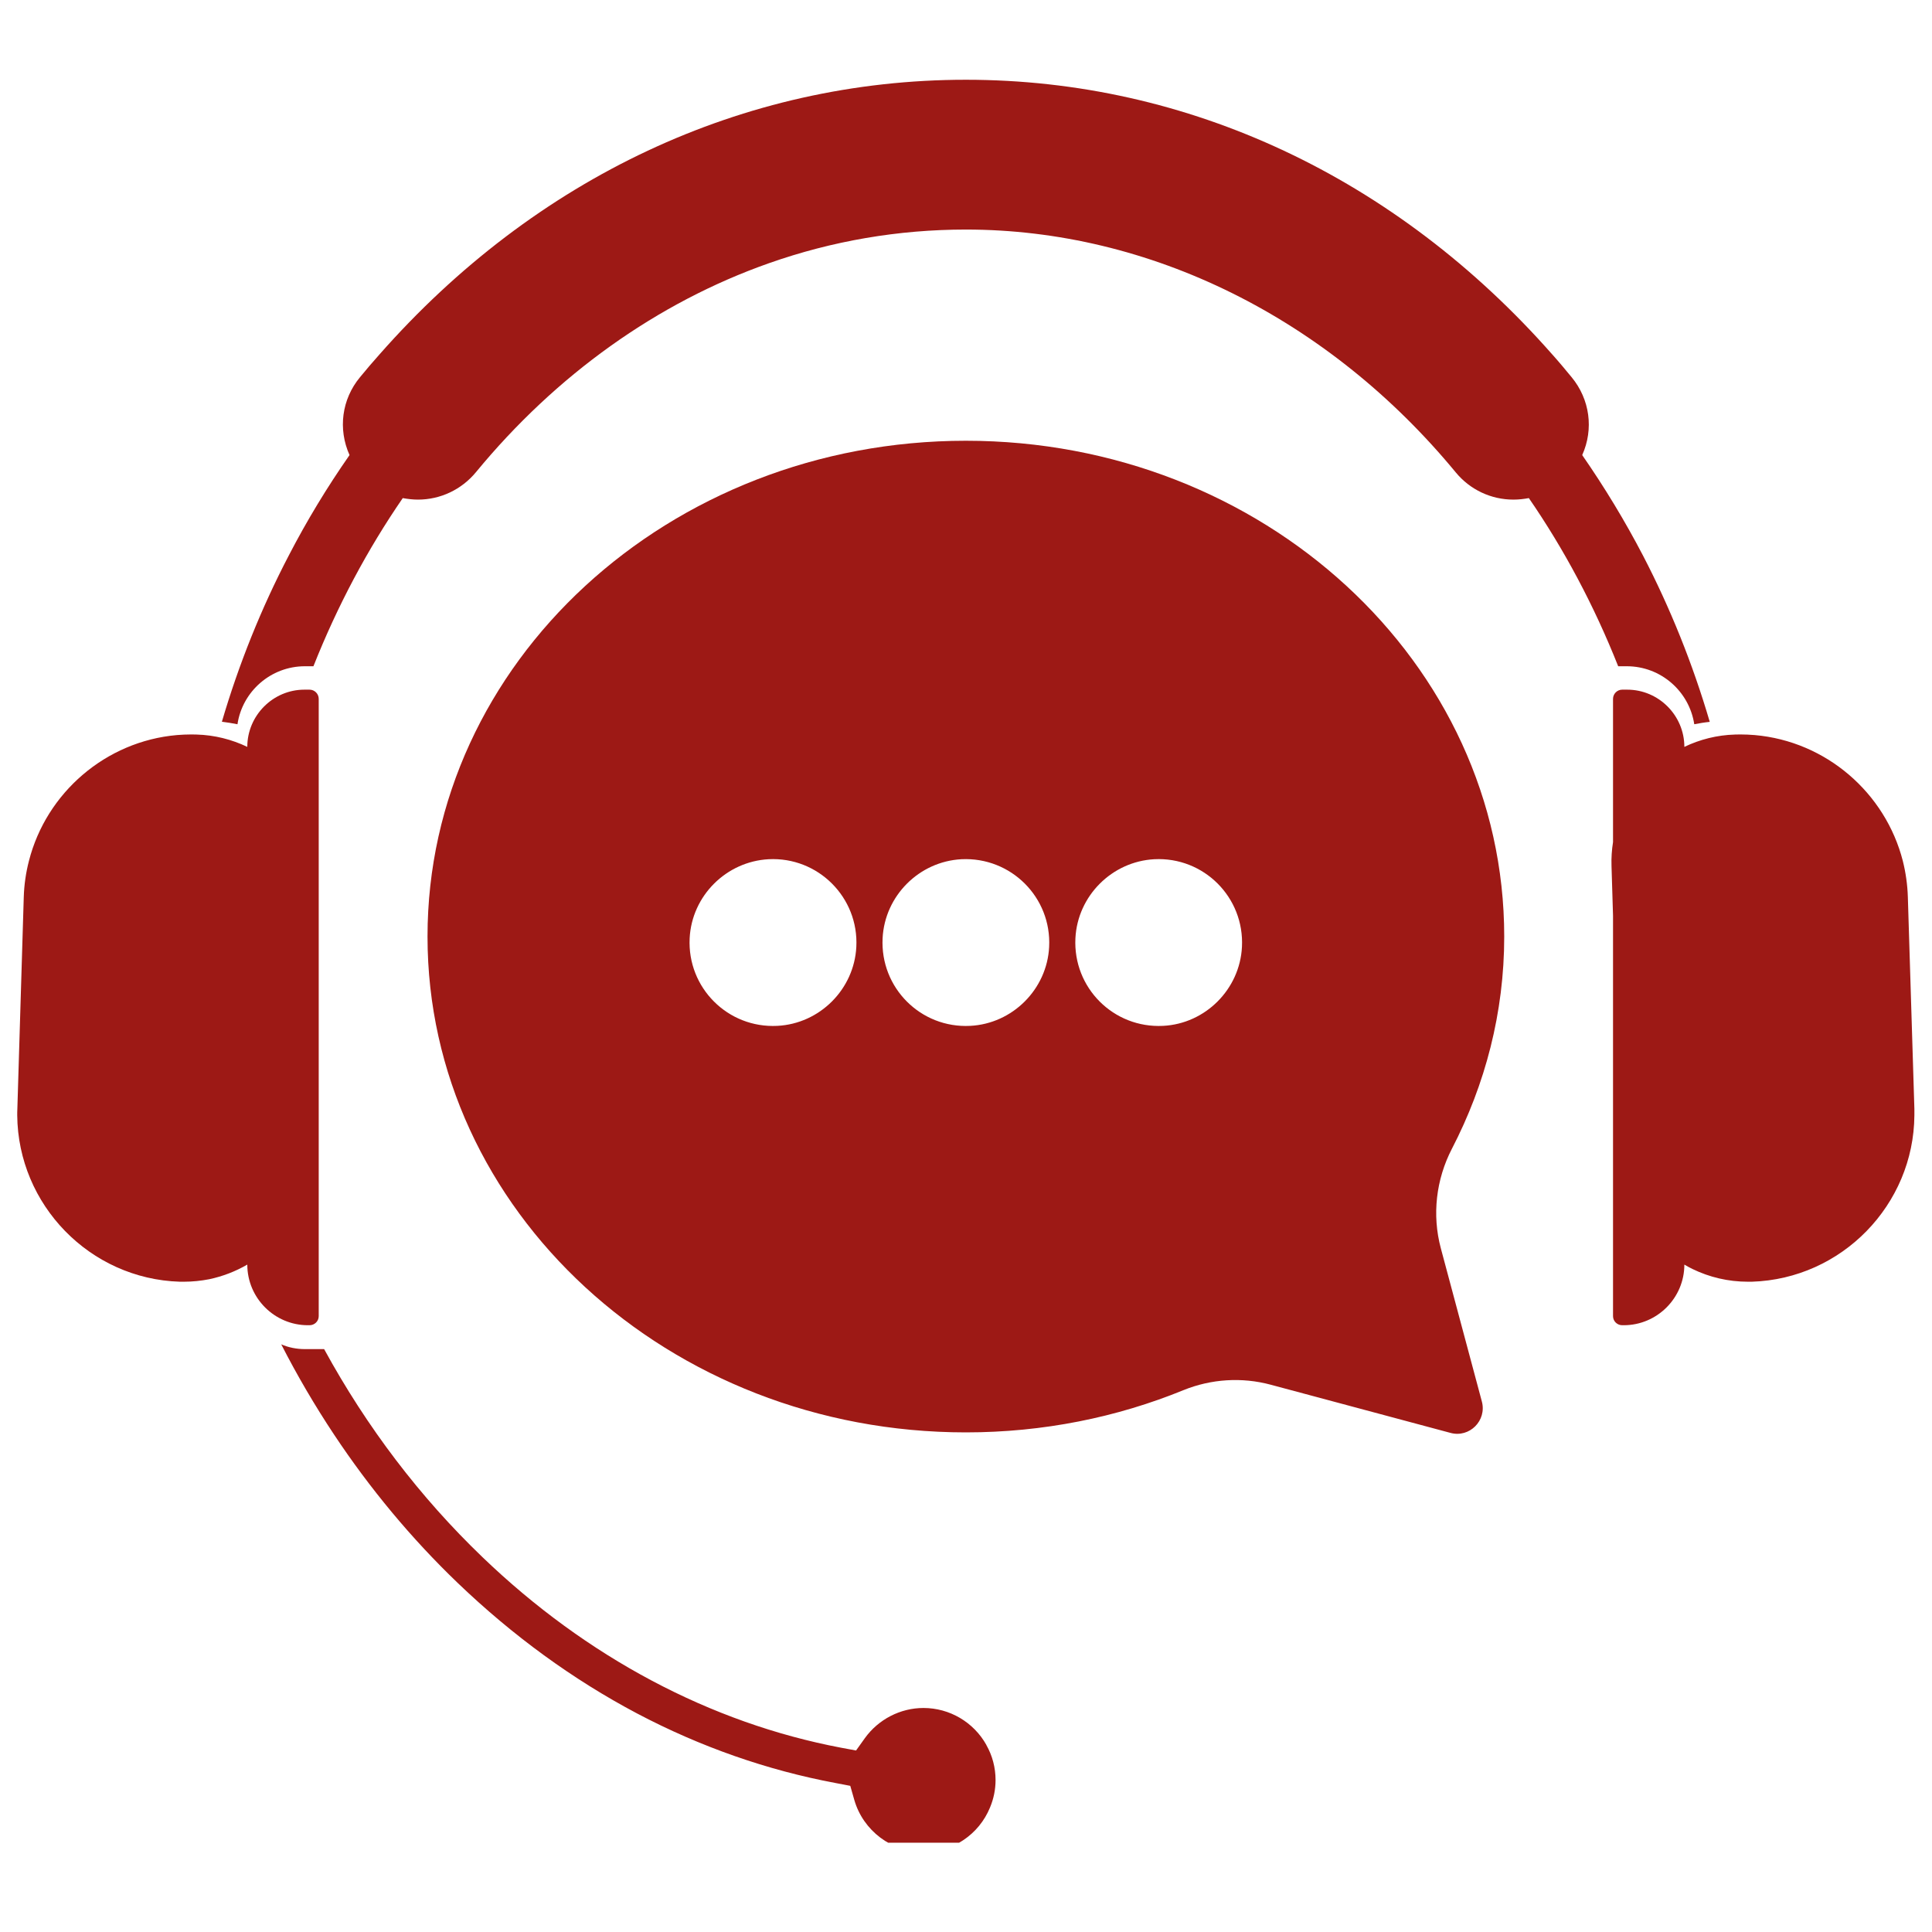
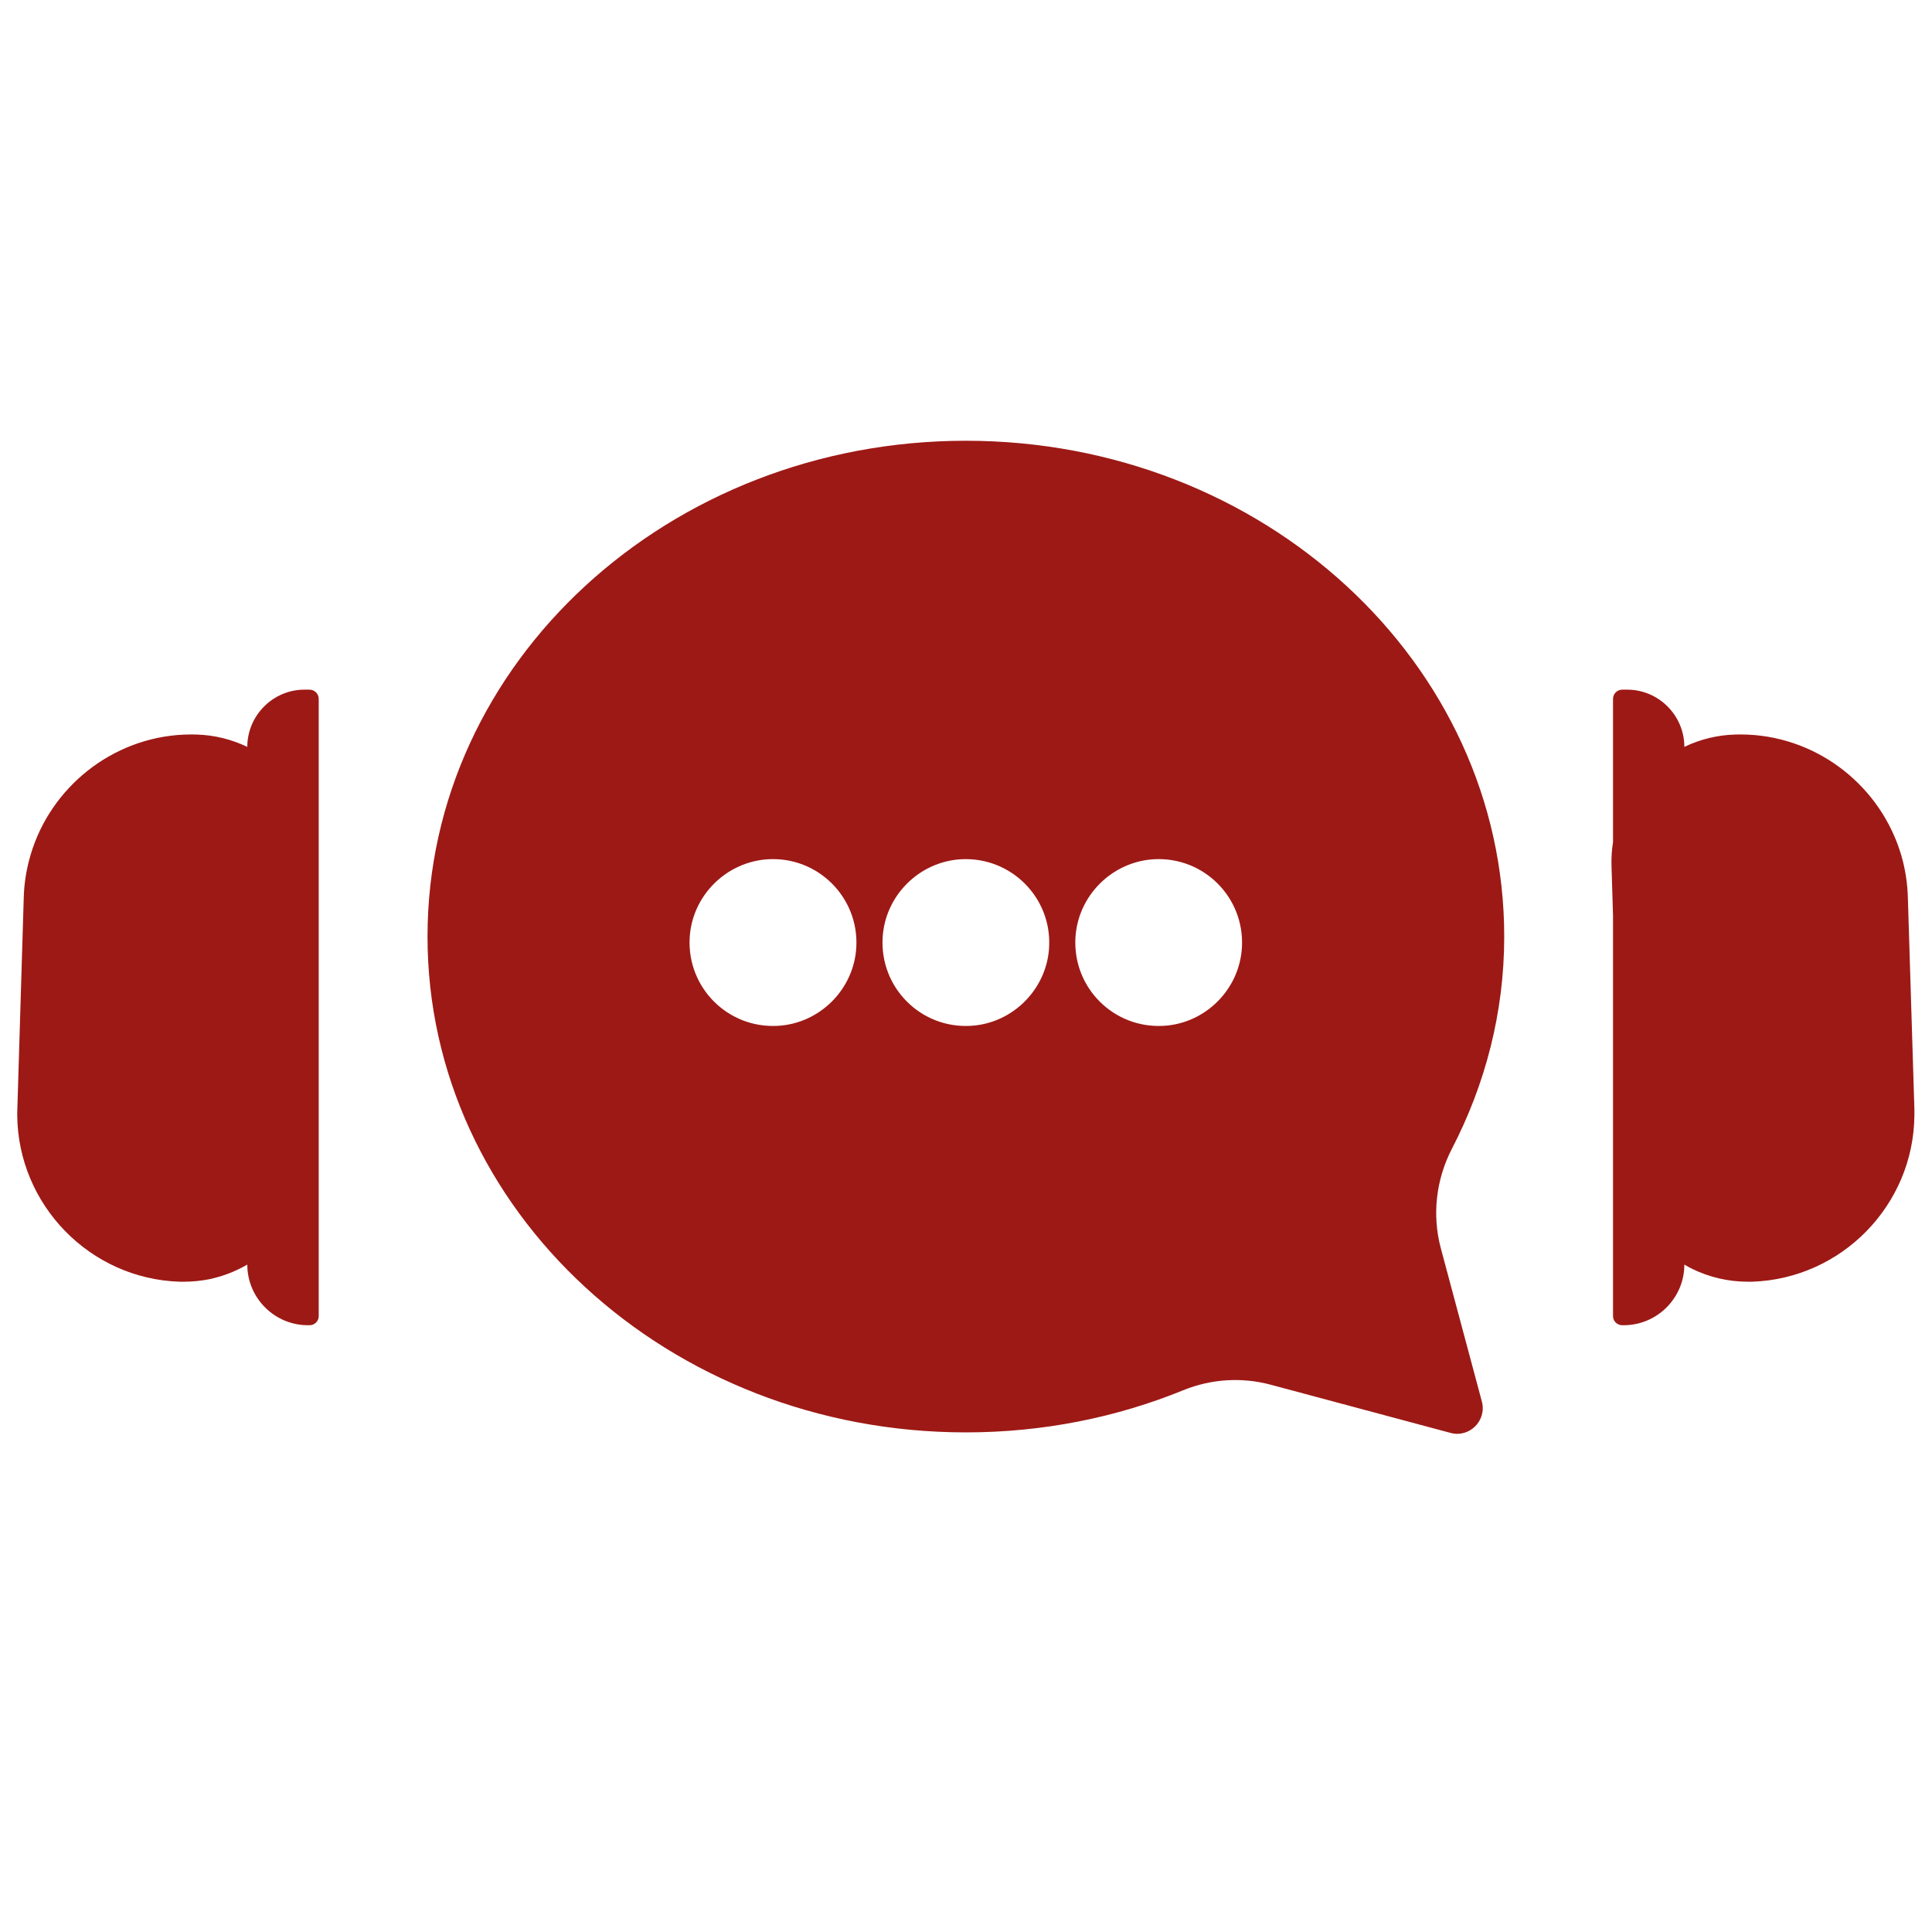
<svg xmlns="http://www.w3.org/2000/svg" width="80" zoomAndPan="magnify" viewBox="0 0 60 60" height="80" preserveAspectRatio="xMidYMid meet" version="1.2">
  <defs>
    <clipPath id="b539aa97bb">
      <path d="M 6 2.477 L 54 2.477 L 54 23 L 6 23 Z M 6 2.477 " />
    </clipPath>
    <clipPath id="337275ddea">
      <path d="M 8.734 41.738 L 30.934 41.738 L 30.934 57.227 L 8.734 57.227 Z M 8.734 41.738 " />
    </clipPath>
    <clipPath id="bee4c8672f">
      <path d="M 0.523 21 L 10 21 L 10 42 L 0.523 42 Z M 0.523 21 " />
    </clipPath>
    <clipPath id="e02b0b9ef0">
      <path d="M 50 21 L 59.773 21 L 59.773 42 L 50 42 Z M 50 21 " />
    </clipPath>
  </defs>
  <g id="469fd182bf">
    <g clip-rule="nonzero" clip-path="url(#b539aa97bb)">
-       <path style=" stroke:none;fill-rule:nonzero;fill:#9d1915;fill-opacity:1;" d="M 50.254 20.691 L 50.52 20.691 C 51.582 20.691 52.461 21.473 52.617 22.492 C 52.777 22.461 52.938 22.434 53.098 22.418 C 52.57 20.621 51.875 18.891 51.027 17.258 C 50.461 16.172 49.828 15.129 49.137 14.133 C 49.5 13.324 49.375 12.402 48.809 11.715 C 48.613 11.477 48.414 11.238 48.211 11.012 C 43.363 5.508 36.895 2.477 29.996 2.477 C 23.094 2.477 16.625 5.508 11.781 11.012 C 11.578 11.238 11.375 11.477 11.18 11.715 C 10.613 12.398 10.492 13.324 10.855 14.133 C 10.16 15.129 9.527 16.172 8.965 17.258 C 8.113 18.891 7.418 20.621 6.891 22.414 C 7.055 22.434 7.215 22.461 7.375 22.492 C 7.527 21.473 8.41 20.691 9.469 20.691 L 9.734 20.691 C 10.48 18.809 11.414 17.059 12.508 15.469 C 12.66 15.496 12.82 15.516 12.98 15.516 C 13.68 15.516 14.336 15.203 14.781 14.664 C 17.273 11.637 20.418 9.395 23.875 8.176 C 25.848 7.48 27.906 7.129 29.996 7.129 C 35.707 7.129 41.254 9.875 45.211 14.672 C 45.652 15.207 46.305 15.516 47 15.516 L 47.008 15.516 C 47.172 15.516 47.328 15.496 47.48 15.469 C 48.57 17.051 49.504 18.801 50.254 20.691 " />
-     </g>
+       </g>
    <g clip-rule="nonzero" clip-path="url(#337275ddea)">
-       <path style=" stroke:none;fill-rule:nonzero;fill:#9d1915;fill-opacity:1;" d="M 30.633 54.191 C 30.238 53.484 29.492 53.043 28.68 53.043 C 27.961 53.043 27.281 53.395 26.859 53.98 L 26.586 54.363 L 26.121 54.277 C 22.062 53.508 18.211 51.461 14.984 48.359 C 13.043 46.496 11.391 44.324 10.066 41.898 L 9.469 41.898 C 9.211 41.898 8.961 41.848 8.734 41.75 C 9.23 42.719 9.777 43.652 10.371 44.547 C 11.488 46.23 12.781 47.785 14.215 49.16 C 15.922 50.797 17.793 52.16 19.781 53.211 C 21.75 54.25 23.828 54.977 25.957 55.375 L 26.406 55.461 L 26.531 55.898 C 26.805 56.852 27.688 57.52 28.68 57.52 C 29.59 57.52 30.402 56.973 30.746 56.133 C 30.859 55.863 30.918 55.574 30.918 55.281 C 30.918 54.898 30.82 54.523 30.633 54.195 L 30.633 54.191 " />
-     </g>
+       </g>
    <g clip-rule="nonzero" clip-path="url(#bee4c8672f)">
      <path style=" stroke:none;fill-rule:nonzero;fill:#9d1915;fill-opacity:1;" d="M 9.613 41.156 C 9.77 41.156 9.898 41.031 9.898 40.875 L 9.898 21.703 C 9.898 21.547 9.77 21.418 9.613 21.418 L 9.453 21.418 C 8.48 21.418 7.68 22.219 7.68 23.195 C 7.199 22.965 6.668 22.828 6.105 22.812 C 6.051 22.809 6 22.809 5.945 22.809 C 5.793 22.809 5.645 22.816 5.496 22.828 C 3.285 23.02 1.438 24.617 0.898 26.738 C 0.805 27.098 0.75 27.473 0.738 27.859 L 0.539 34.438 C 0.535 34.504 0.535 34.57 0.535 34.637 C 0.559 37.414 2.789 39.719 5.586 39.805 C 5.629 39.805 5.668 39.805 5.707 39.805 C 5.98 39.805 6.242 39.777 6.5 39.727 C 6.922 39.637 7.316 39.484 7.68 39.273 C 7.68 40.312 8.527 41.156 9.562 41.156 L 9.613 41.156 " />
    </g>
    <g clip-rule="nonzero" clip-path="url(#e02b0b9ef0)">
      <path style=" stroke:none;fill-rule:nonzero;fill:#9d1915;fill-opacity:1;" d="M 59.453 34.438 L 59.25 27.859 C 59.238 27.473 59.184 27.098 59.094 26.738 C 58.551 24.617 56.707 23.02 54.492 22.828 C 54.344 22.816 54.195 22.809 54.043 22.809 C 53.992 22.809 53.938 22.809 53.883 22.812 C 53.32 22.828 52.789 22.965 52.309 23.195 C 52.309 22.219 51.512 21.418 50.535 21.418 L 50.379 21.418 C 50.223 21.418 50.094 21.547 50.094 21.703 L 50.094 26.152 C 50.055 26.395 50.039 26.641 50.047 26.895 L 50.094 28.438 L 50.094 40.875 C 50.094 41.031 50.223 41.156 50.379 41.156 L 50.426 41.156 C 51.461 41.156 52.309 40.312 52.309 39.273 C 52.391 39.324 52.477 39.367 52.562 39.41 C 53.086 39.664 53.668 39.805 54.285 39.805 C 54.324 39.805 54.363 39.805 54.402 39.805 C 57.199 39.719 59.434 37.414 59.453 34.637 C 59.453 34.57 59.453 34.504 59.453 34.438 " />
    </g>
    <path style=" stroke:none;fill-rule:nonzero;fill:#9d1915;fill-opacity:1;" d="M 38.57 29.406 C 38.504 30.723 37.434 31.793 36.121 31.859 C 34.582 31.938 33.32 30.676 33.398 29.137 C 33.465 27.82 34.535 26.754 35.848 26.684 C 37.387 26.605 38.648 27.871 38.57 29.406 Z M 32.582 29.406 C 32.516 30.723 31.445 31.793 30.129 31.859 C 28.594 31.938 27.332 30.676 27.41 29.137 C 27.477 27.82 28.543 26.754 29.859 26.684 C 31.398 26.609 32.66 27.871 32.582 29.406 Z M 26.594 29.406 C 26.527 30.723 25.457 31.793 24.141 31.859 C 22.605 31.938 21.34 30.676 21.418 29.137 C 21.484 27.82 22.555 26.754 23.871 26.684 C 25.406 26.605 26.672 27.871 26.594 29.406 Z M 46.715 29.086 C 46.715 20.582 39.23 13.688 29.996 13.688 C 20.762 13.688 13.277 20.582 13.277 29.086 C 13.277 37.59 20.762 44.484 29.996 44.484 C 32.402 44.484 34.688 44.016 36.754 43.172 C 37.613 42.824 38.566 42.762 39.465 43.004 L 45.047 44.5 C 45.637 44.66 46.18 44.117 46.02 43.523 L 44.746 38.766 C 44.469 37.727 44.598 36.629 45.09 35.676 C 46.125 33.68 46.715 31.449 46.715 29.086 " />
  </g>
</svg>